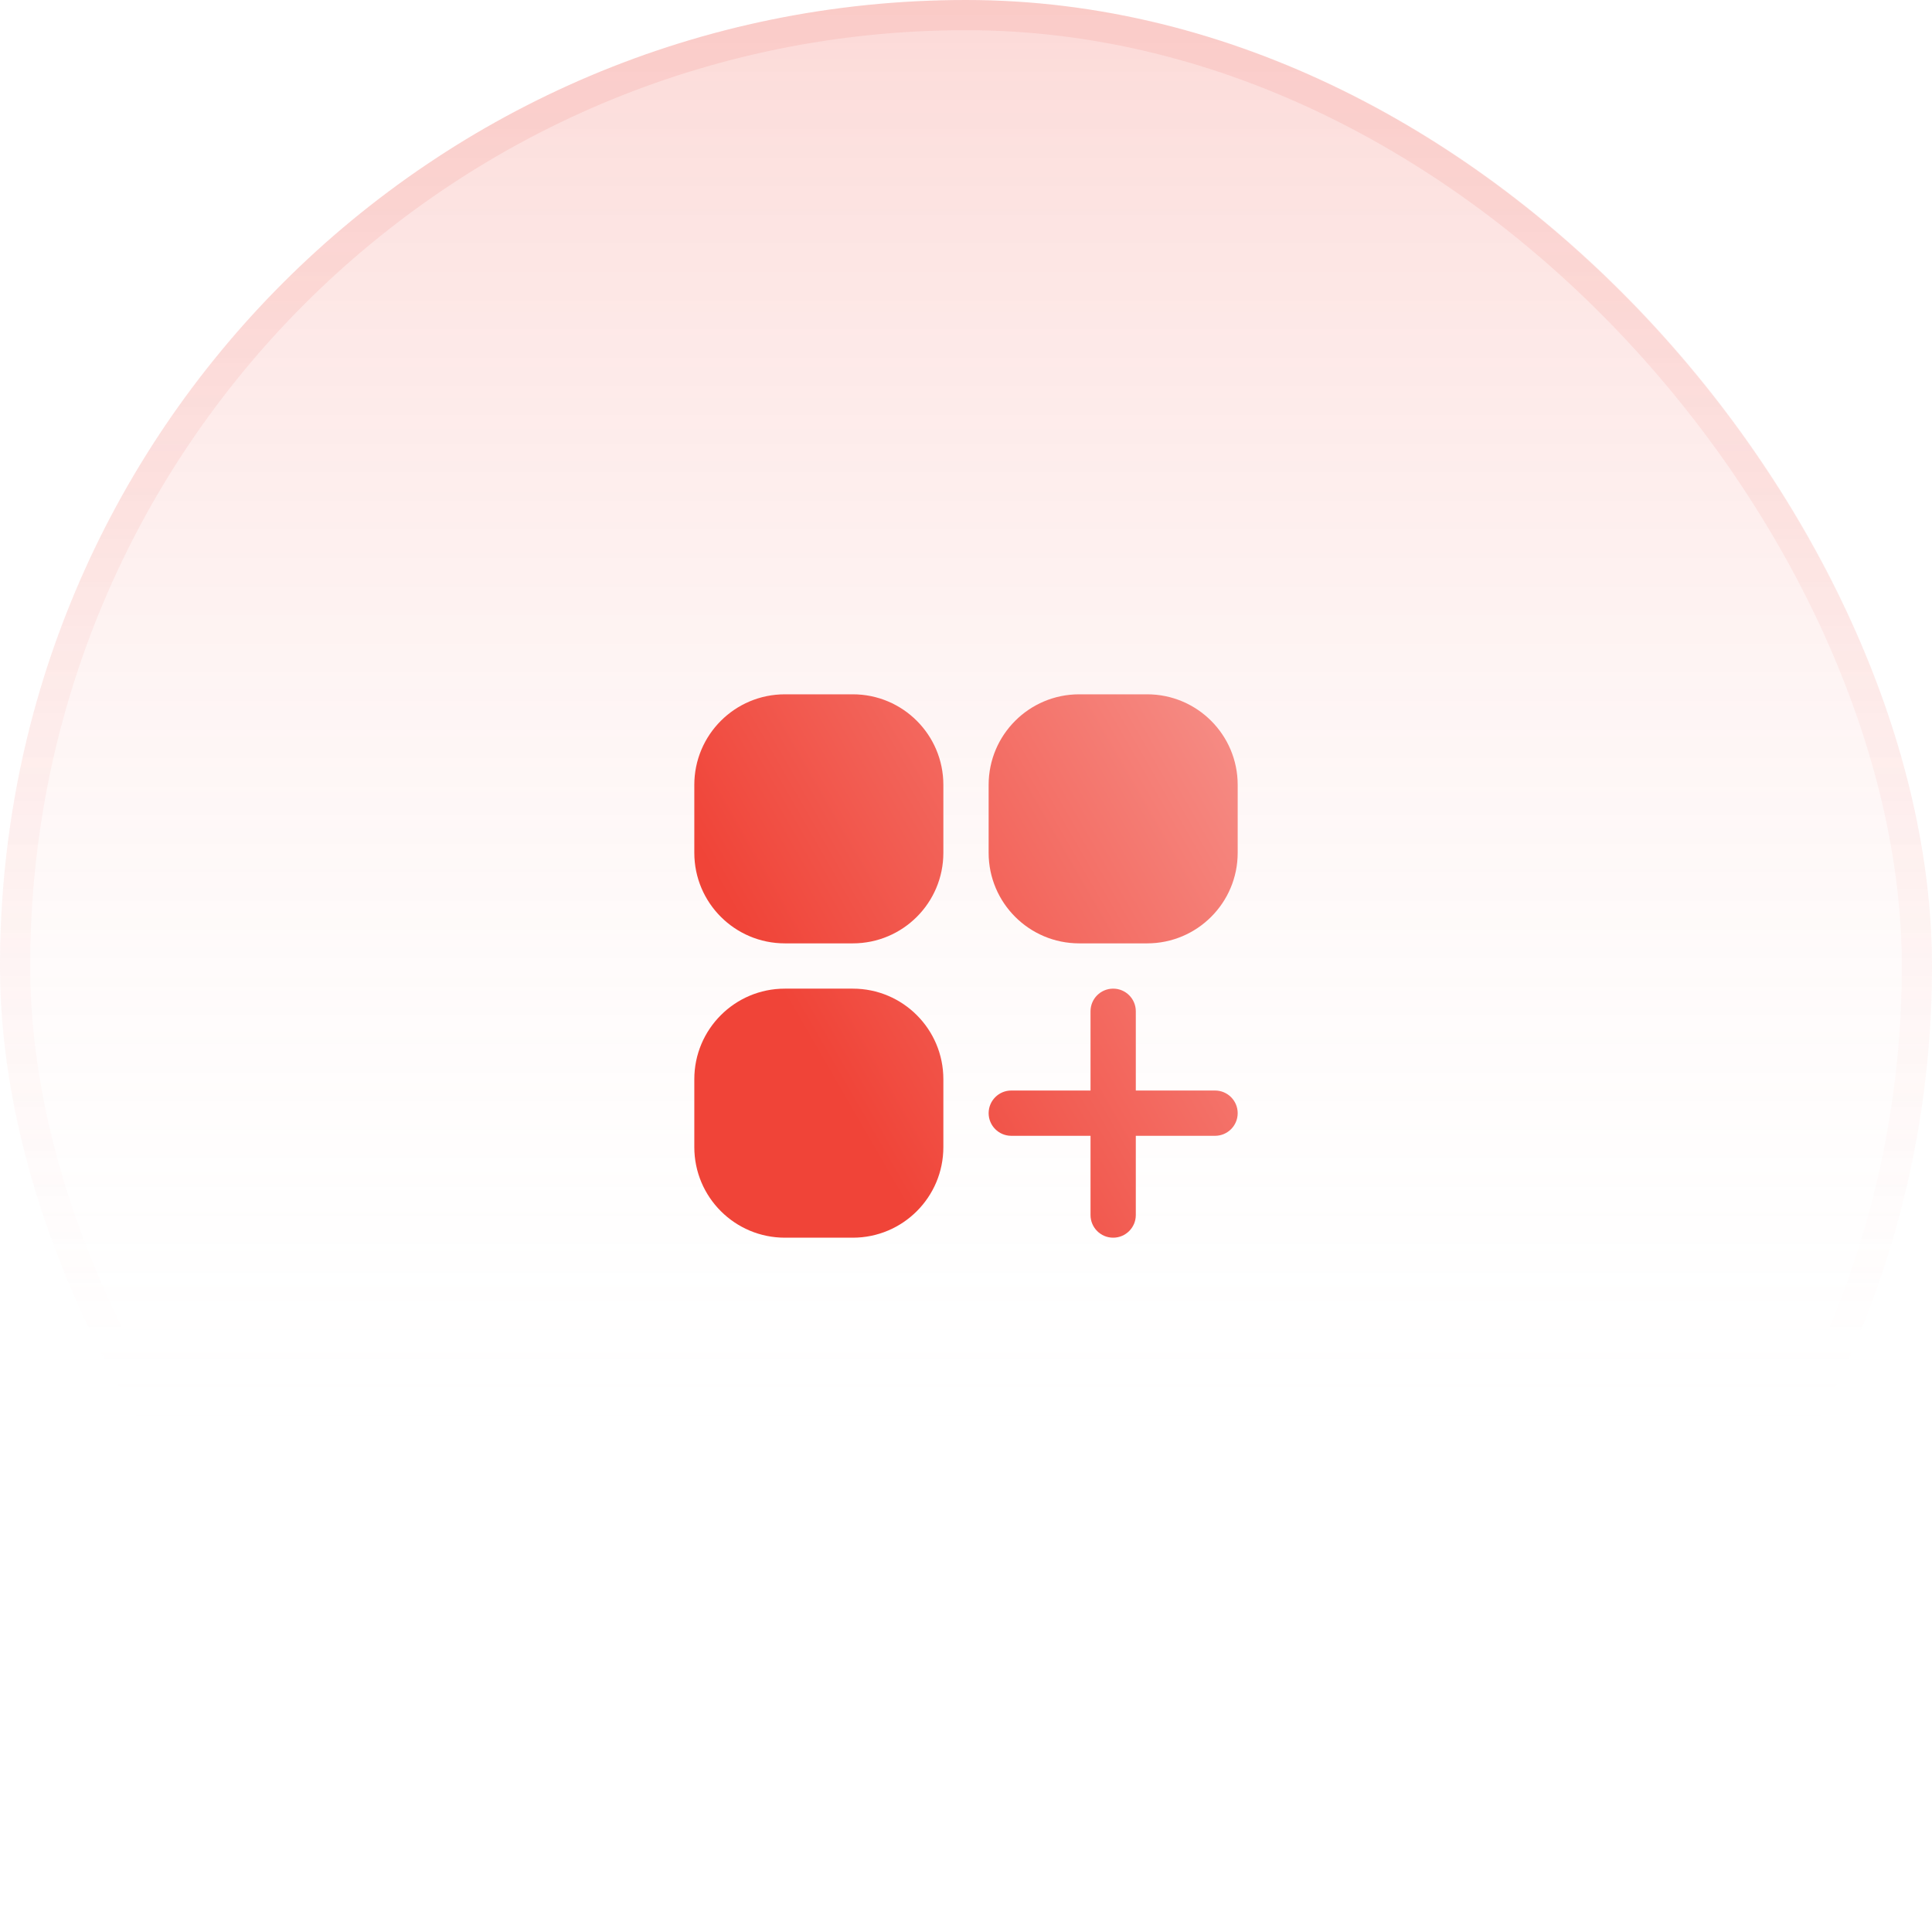
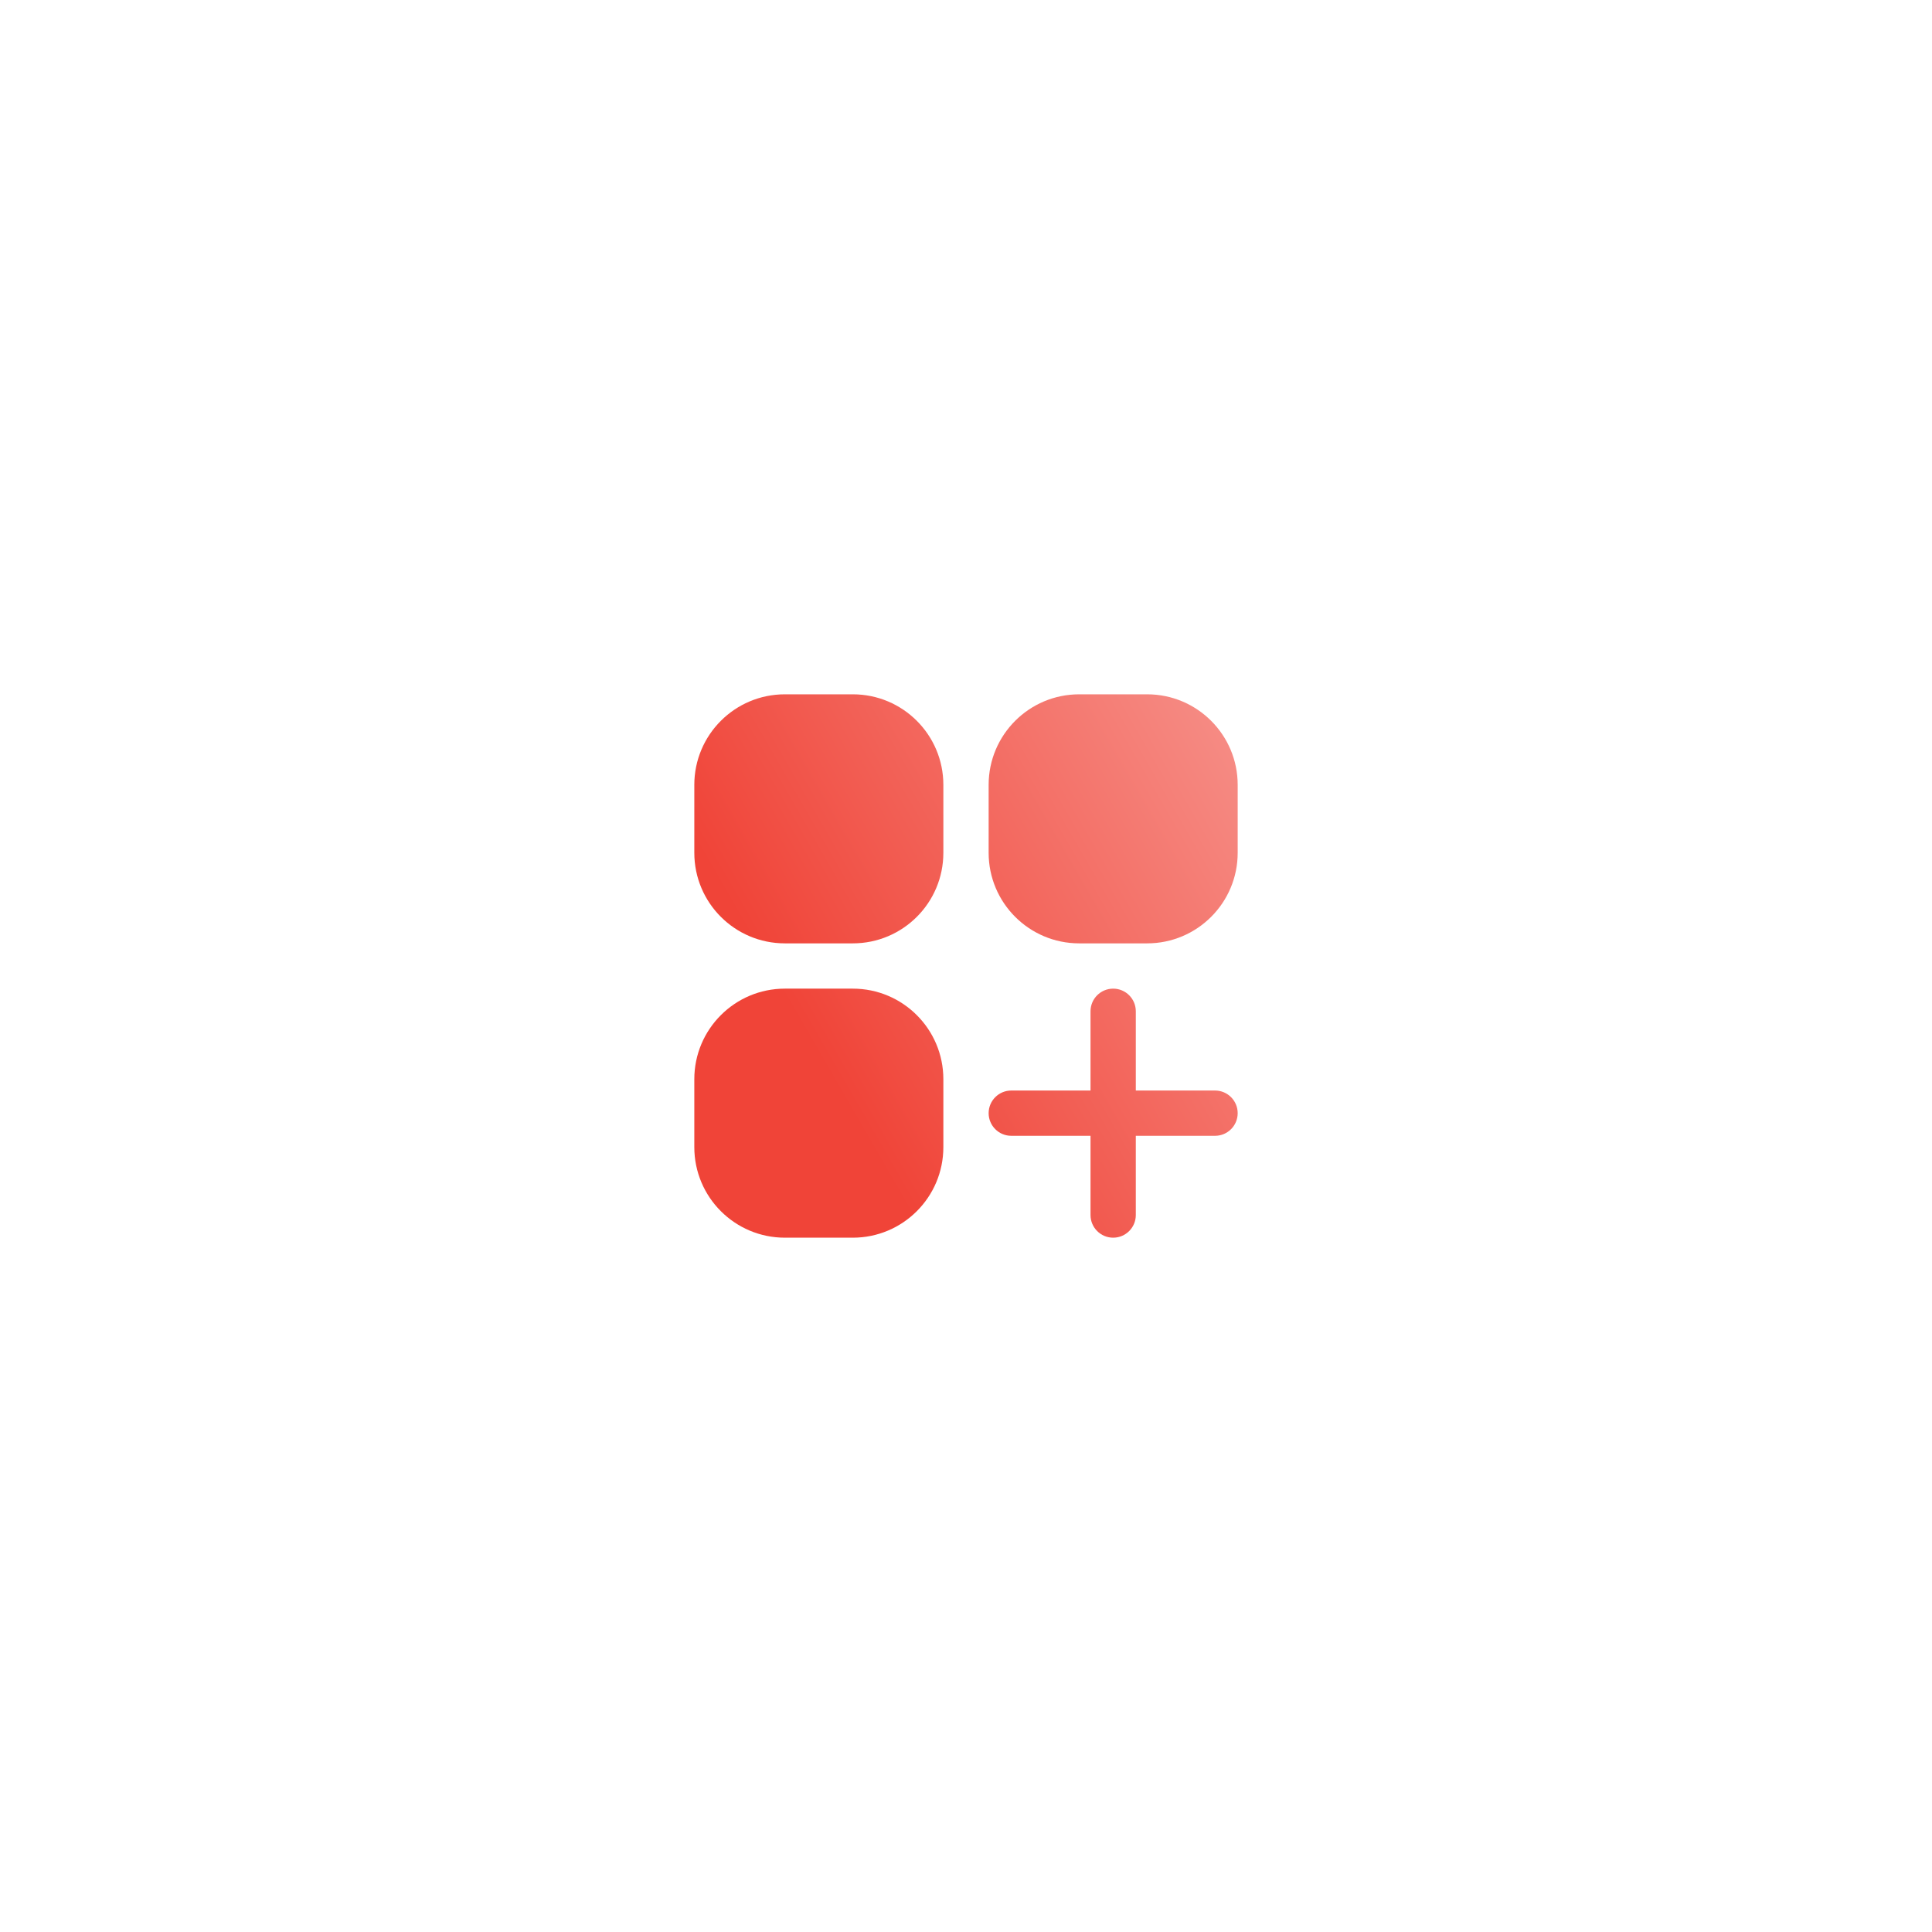
<svg xmlns="http://www.w3.org/2000/svg" width="64" height="64" viewBox="0 0 64 64" fill="none">
-   <rect width="64" height="64" rx="32" fill="url(#paint0_linear_931_308704)" />
-   <rect x="0.5" y="0.5" width="63" height="63" rx="31.5" stroke="url(#paint1_linear_931_308704)" stroke-opacity="0.1" />
  <path d="M26 23C24.343 23 23 24.343 23 26V28.25C23 29.907 24.343 31.25 26 31.25H28.25C29.907 31.25 31.25 29.907 31.25 28.25V26C31.25 24.343 29.907 23 28.25 23H26Z" fill="url(#paint2_linear_931_308704)" />
  <path d="M35.75 23C34.093 23 32.75 24.343 32.75 26V28.25C32.75 29.907 34.093 31.25 35.75 31.25H38C39.657 31.25 41 29.907 41 28.25V26C41 24.343 39.657 23 38 23H35.75Z" fill="url(#paint3_linear_931_308704)" />
  <path d="M26 32.75C24.343 32.75 23 34.093 23 35.75V38C23 39.657 24.343 41 26 41H28.25C29.907 41 31.25 39.657 31.25 38V35.75C31.25 34.093 29.907 32.75 28.25 32.75H26Z" fill="url(#paint4_linear_931_308704)" />
  <path d="M37.625 33.5C37.625 33.086 37.289 32.75 36.875 32.75C36.461 32.75 36.125 33.086 36.125 33.5V36.125H33.5C33.086 36.125 32.75 36.461 32.75 36.875C32.75 37.289 33.086 37.625 33.5 37.625H36.125V40.25C36.125 40.664 36.461 41 36.875 41C37.289 41 37.625 40.664 37.625 40.25V37.625H40.25C40.664 37.625 41 37.289 41 36.875C41 36.461 40.664 36.125 40.25 36.125H37.625V33.5Z" fill="url(#paint5_linear_931_308704)" />
  <defs>
    <linearGradient id="paint0_linear_931_308704" x1="32" y1="0" x2="32" y2="64" gradientUnits="userSpaceOnUse">
      <stop stop-color="#F68F88" stop-opacity="0.2" />
      <stop offset="0" stop-color="#F04438" stop-opacity="0.2" />
      <stop offset="0.755" stop-color="white" stop-opacity="0" />
    </linearGradient>
    <linearGradient id="paint1_linear_931_308704" x1="32" y1="0" x2="32" y2="64" gradientUnits="userSpaceOnUse">
      <stop offset="0.12" stop-color="#F04438" />
      <stop offset="0.698" stop-color="#F04438" stop-opacity="0" />
    </linearGradient>
    <linearGradient id="paint2_linear_931_308704" x1="41" y1="23" x2="25.385" y2="32.009" gradientUnits="userSpaceOnUse">
      <stop stop-color="#F68F88" />
      <stop offset="1" stop-color="#F04438" />
    </linearGradient>
    <linearGradient id="paint3_linear_931_308704" x1="41" y1="23" x2="25.385" y2="32.009" gradientUnits="userSpaceOnUse">
      <stop stop-color="#F68F88" />
      <stop offset="1" stop-color="#F04438" />
    </linearGradient>
    <linearGradient id="paint4_linear_931_308704" x1="41" y1="23" x2="25.385" y2="32.009" gradientUnits="userSpaceOnUse">
      <stop stop-color="#F68F88" />
      <stop offset="1" stop-color="#F04438" />
    </linearGradient>
    <linearGradient id="paint5_linear_931_308704" x1="41" y1="23" x2="25.385" y2="32.009" gradientUnits="userSpaceOnUse">
      <stop stop-color="#F68F88" />
      <stop offset="1" stop-color="#F04438" />
    </linearGradient>
  </defs>
</svg>